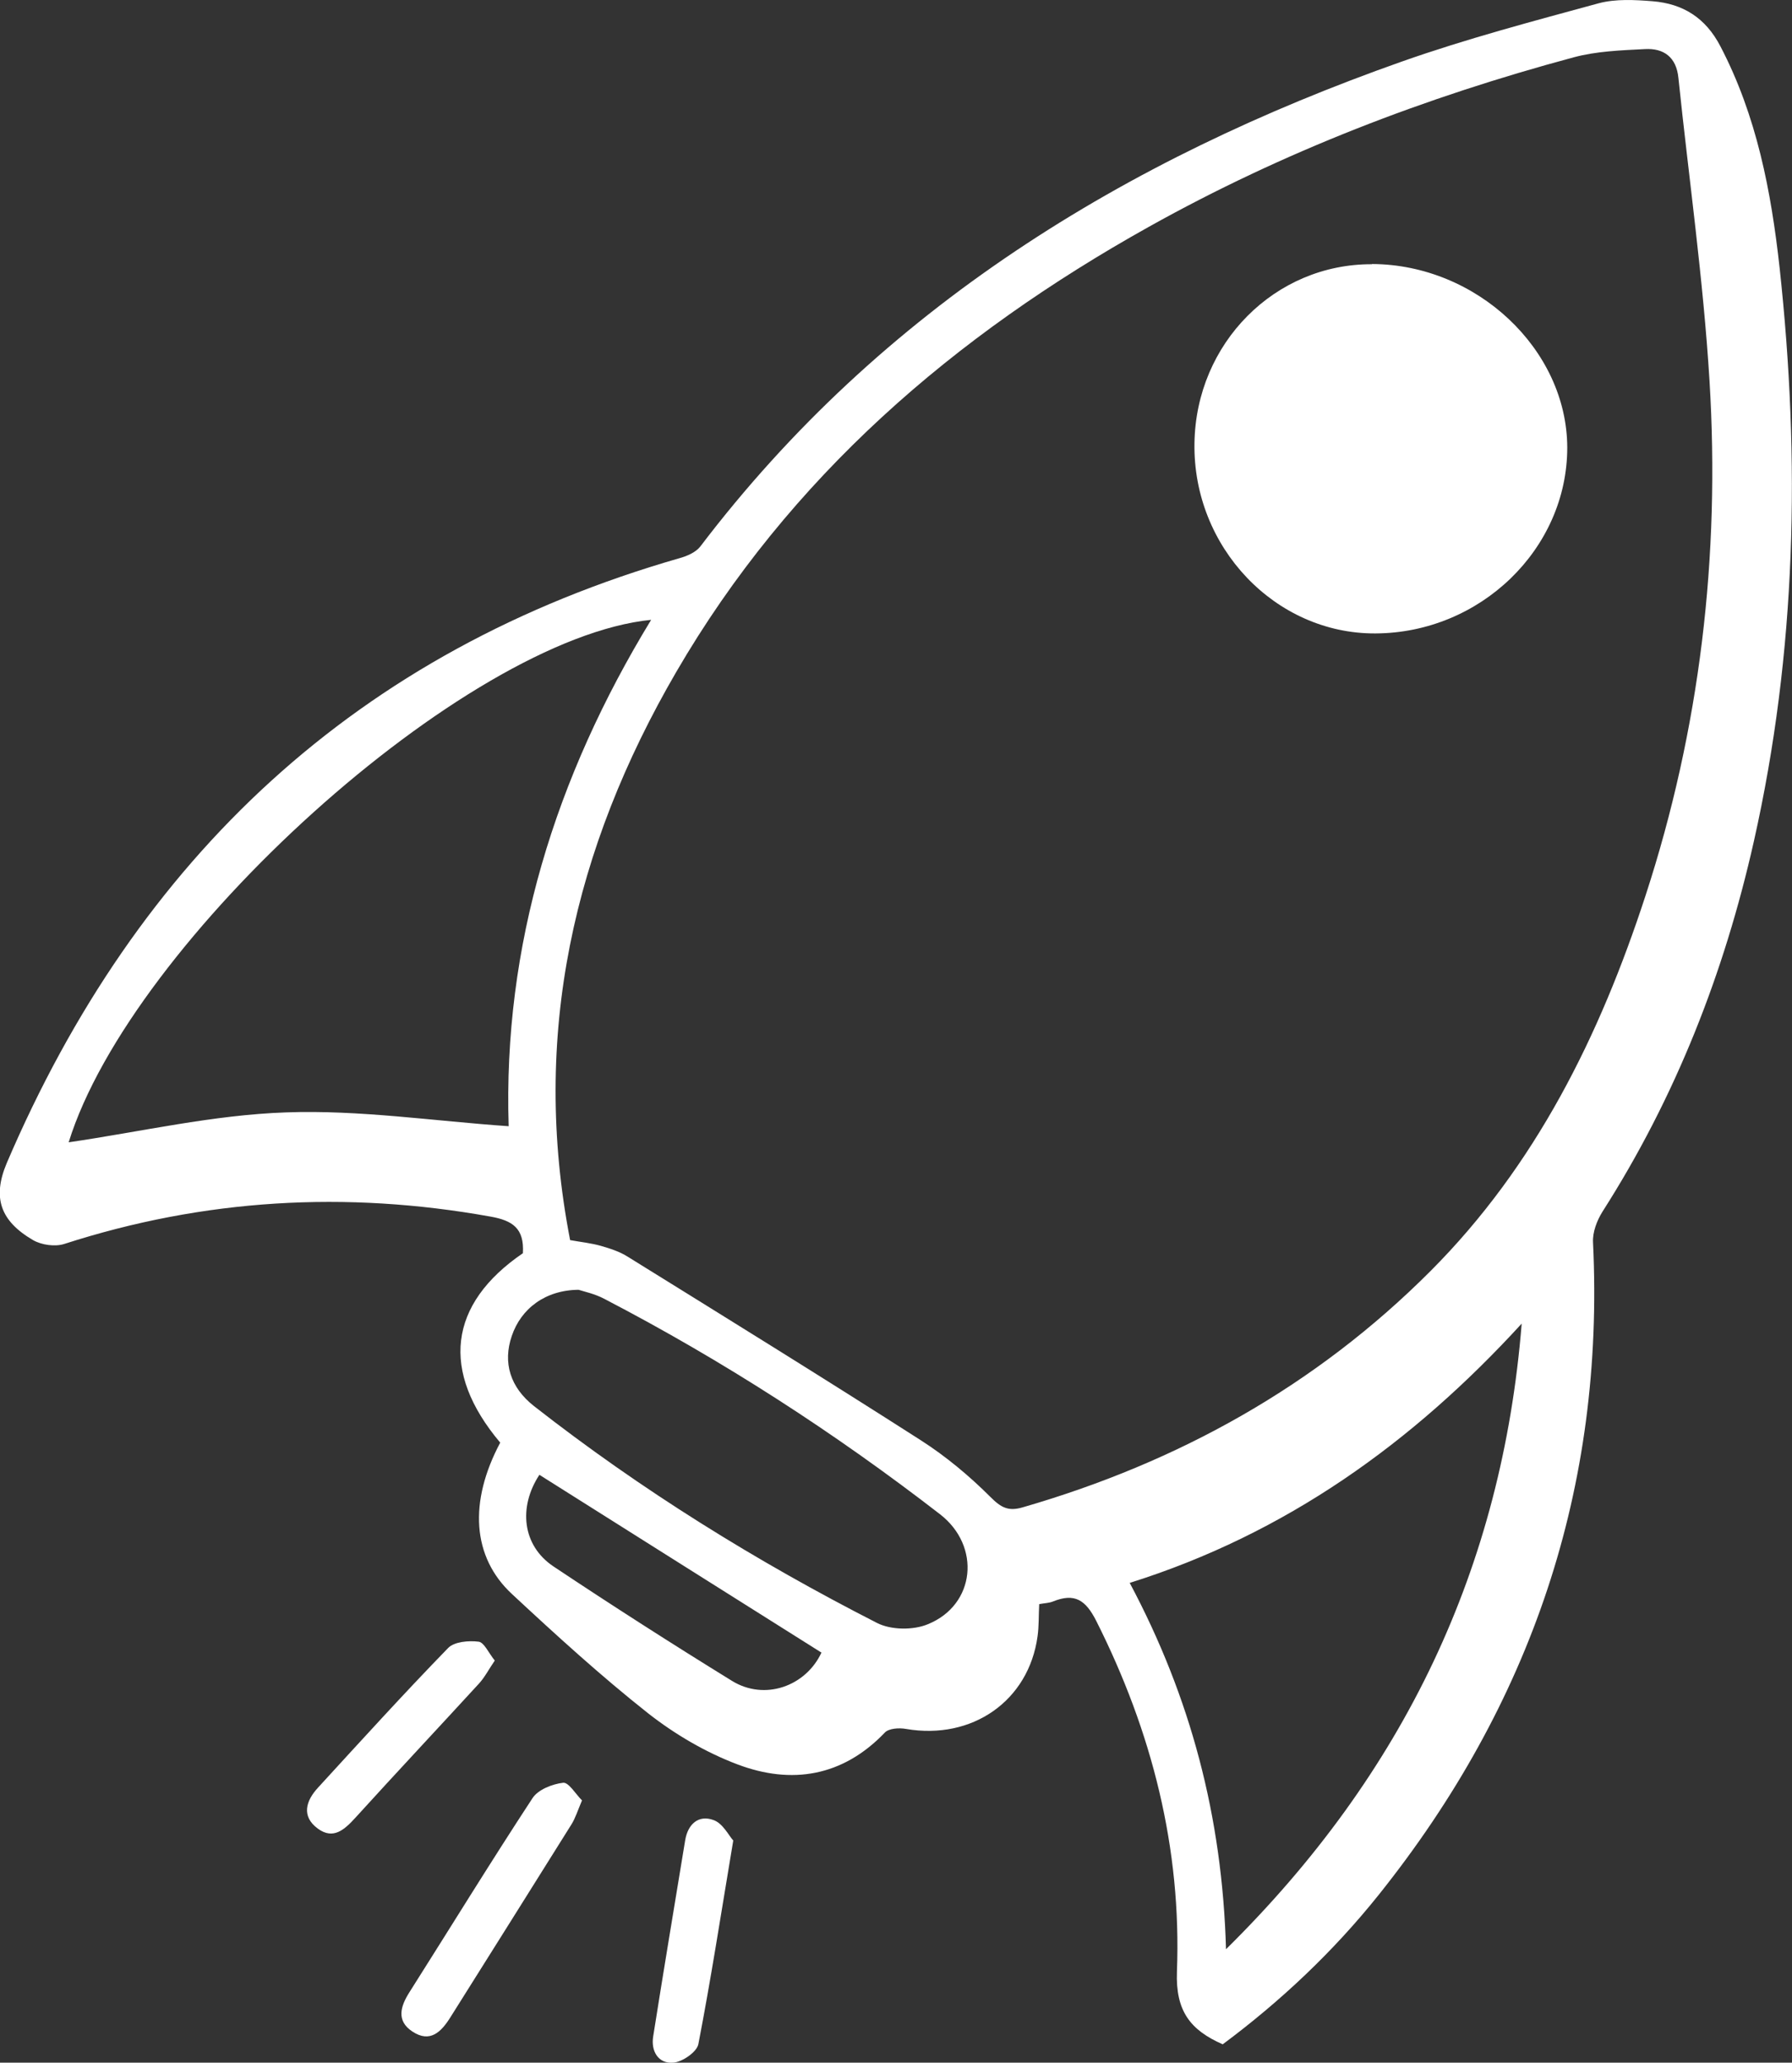
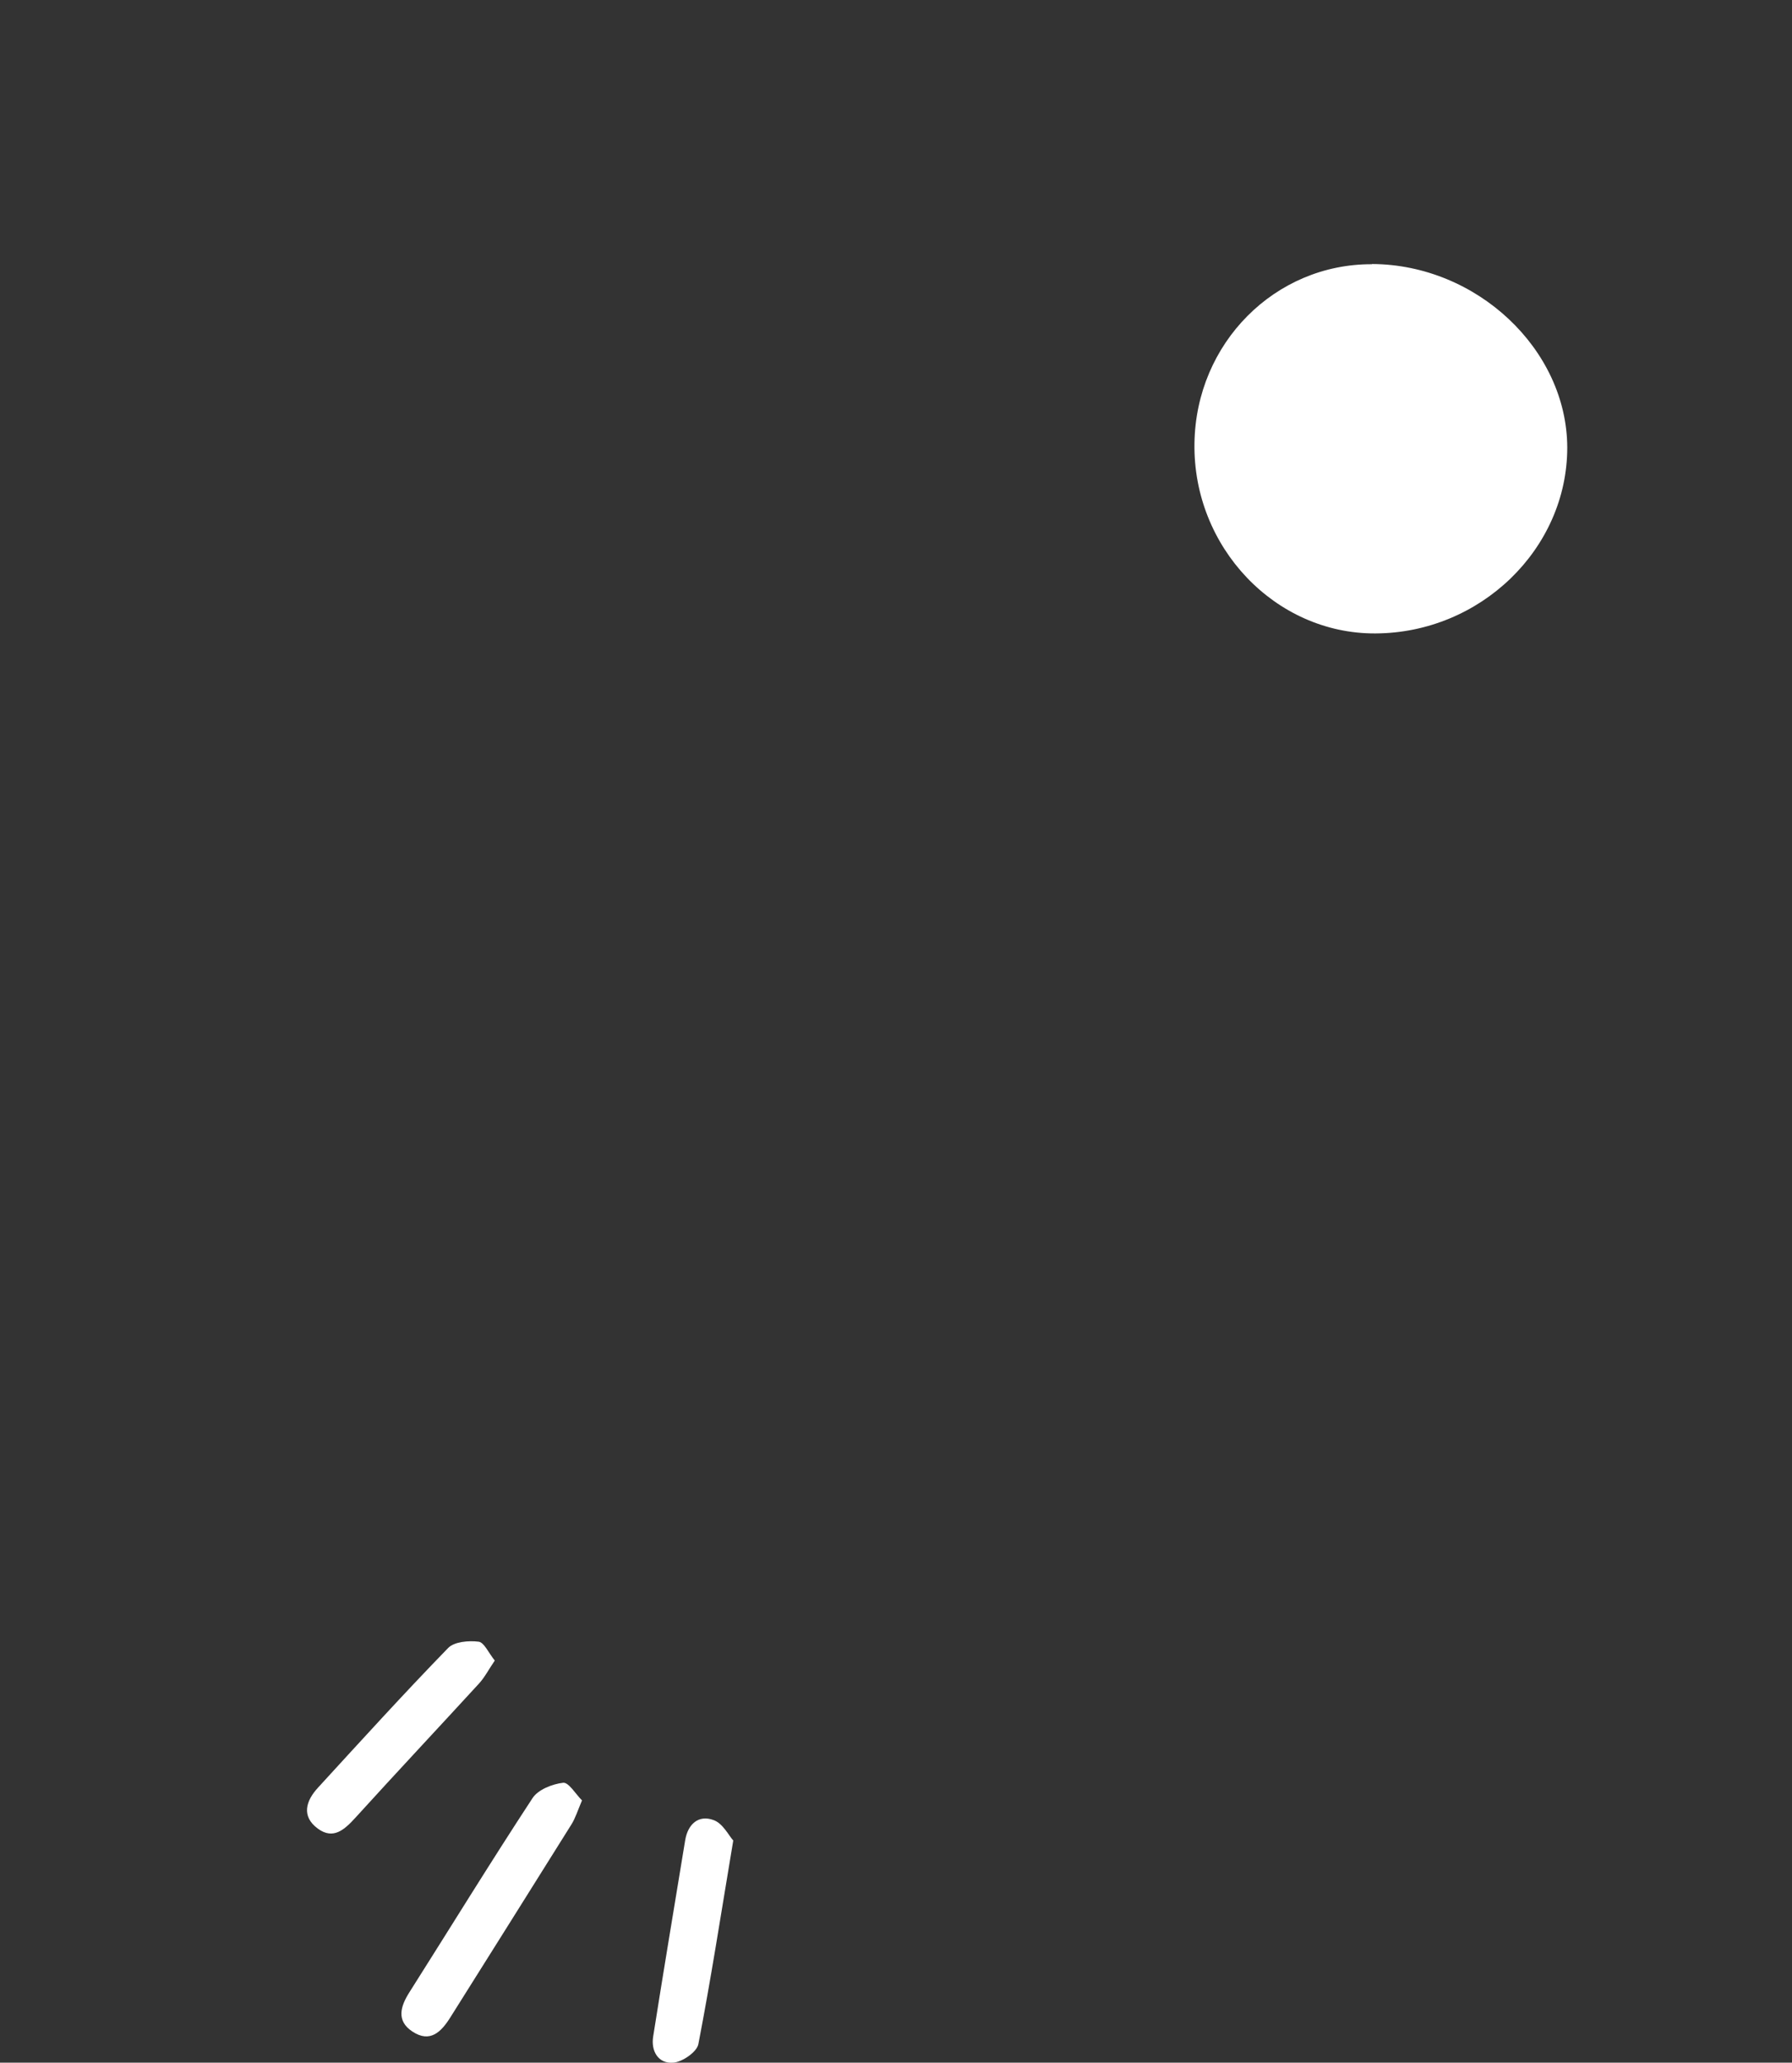
<svg xmlns="http://www.w3.org/2000/svg" id="Livello_2" viewBox="0 0 86.91 100">
  <rect x="0" y="0" width="86.91" height="100" fill="#333333" stroke="none" />
  <defs>
    <style>      .cls-1 {        fill: #fff;      }    </style>
  </defs>
  <g id="Livello_1-2" data-name="Livello_1">
    <g>
-       <path class="cls-1" d="M25.36,60.75c.07-1.2-.5-1.58-1.58-1.77-7.01-1.26-13.89-.86-20.67,1.33-.44.14-1.1.05-1.51-.19-1.59-.93-1.98-2.06-1.27-3.74,6.34-14.81,17-24.83,32.63-29.32.36-.1.78-.28,1-.56C42.75,14.94,54.54,7.73,68,2.98c3.12-1.1,6.34-1.95,9.53-2.82.82-.22,1.75-.17,2.62-.1,1.47.12,2.57.8,3.29,2.19,1.76,3.37,2.46,7.03,2.87,10.74,1.01,9.32.82,18.6-1.25,27.8-1.44,6.4-3.8,12.41-7.34,17.95-.27.43-.49,1-.46,1.5.57,11.88-3,22.38-10.4,31.63-2.2,2.75-4.75,5.15-7.56,7.24-1.57-.69-2.29-1.61-2.22-3.52.23-5.98-1.21-11.64-3.91-17-.52-1.03-1.05-1.37-2.1-.95-.19.08-.42.08-.67.13-.03.56-.01,1.06-.08,1.56-.43,3.13-3.17,5.04-6.38,4.49-.33-.06-.84-.03-1.03.18-2.04,2.13-4.52,2.53-7.14,1.54-1.54-.58-3.04-1.46-4.34-2.48-2.29-1.81-4.45-3.78-6.59-5.77-1.95-1.8-2.11-4.48-.58-7.35-2.91-3.45-2.52-6.72,1.11-9.19ZM27.64,60.12c.56.1,1.04.15,1.5.28.45.13.92.28,1.31.53,4.74,2.94,9.5,5.88,14.2,8.89,1.22.78,2.36,1.73,3.39,2.76.51.51.86.7,1.55.5,7.55-2.18,14.23-5.89,19.79-11.46,5.1-5.11,8.21-11.41,10.42-18.18,2.65-8.11,3.63-16.47,3.11-24.97-.3-4.91-1-9.8-1.51-14.7-.1-1-.71-1.44-1.62-1.39-1.16.06-2.35.1-3.46.4-7.18,1.93-14.09,4.58-20.59,8.21-9.45,5.27-17.44,12.14-22.94,21.6-4.96,8.53-7.06,17.62-5.14,27.53ZM3.33,55.38c3.5-.51,7.01-1.33,10.54-1.45,3.57-.13,7.16.42,10.8.67-.28-8.74,2.25-16.91,6.91-24.55-9.05.9-25.22,15.56-28.25,25.33ZM73.8,64.17c-5.28,5.77-11.43,10.19-19.01,12.57,2.95,5.54,4.49,11.33,4.67,17.76,8.65-8.53,13.39-18.52,14.34-30.33ZM28.07,62.53c-1.62.01-2.8.91-3.25,2.24-.44,1.29-.08,2.49,1.08,3.4,5.19,4.06,10.77,7.52,16.63,10.51.68.35,1.77.36,2.48.06,2.3-.94,2.57-3.78.59-5.32-5.12-3.96-10.54-7.46-16.29-10.45-.47-.25-1.01-.36-1.25-.44ZM39.84,80.12c-4.57-2.88-9.12-5.74-13.68-8.62-1.03,1.57-.83,3.43.68,4.44,2.85,1.9,5.74,3.75,8.66,5.55,1.59.98,3.58.26,4.34-1.37Z" />
      <path class="cls-1" d="M28.22,87.3c-.21.5-.32.85-.5,1.14-1.95,3.12-3.91,6.23-5.87,9.35-.45.72-.99,1.27-1.85.7-.79-.52-.58-1.22-.14-1.91,1.99-3.14,3.93-6.3,5.97-9.41.27-.41.96-.68,1.48-.74.27-.03.61.55.92.86Z" />
      <path class="cls-1" d="M24,80.5c-.29.42-.48.8-.76,1.11-1.99,2.17-4.01,4.32-5.99,6.5-.54.59-1.08,1.1-1.84.54-.81-.6-.57-1.35.01-1.98,2.09-2.28,4.17-4.57,6.32-6.78.3-.3.99-.36,1.47-.3.27.03.48.54.79.92Z" />
      <path class="cls-1" d="M35.56,89.24c-.59,3.53-1.08,6.71-1.69,9.86-.07.38-.78.87-1.22.9-.73.06-1.09-.57-.97-1.28.5-3.17,1.03-6.33,1.55-9.5.13-.79.65-1.25,1.38-.98.45.16.74.76.96,1Z" />
      <path class="cls-1" d="M66.54,12.8c5.08.02,9.46,4.14,9.47,8.9,0,4.91-4.21,8.99-9.31,9.01-4.85.02-8.85-4.18-8.77-9.22.07-4.85,3.9-8.7,8.61-8.68Z" />
    </g>
  </g>
</svg>